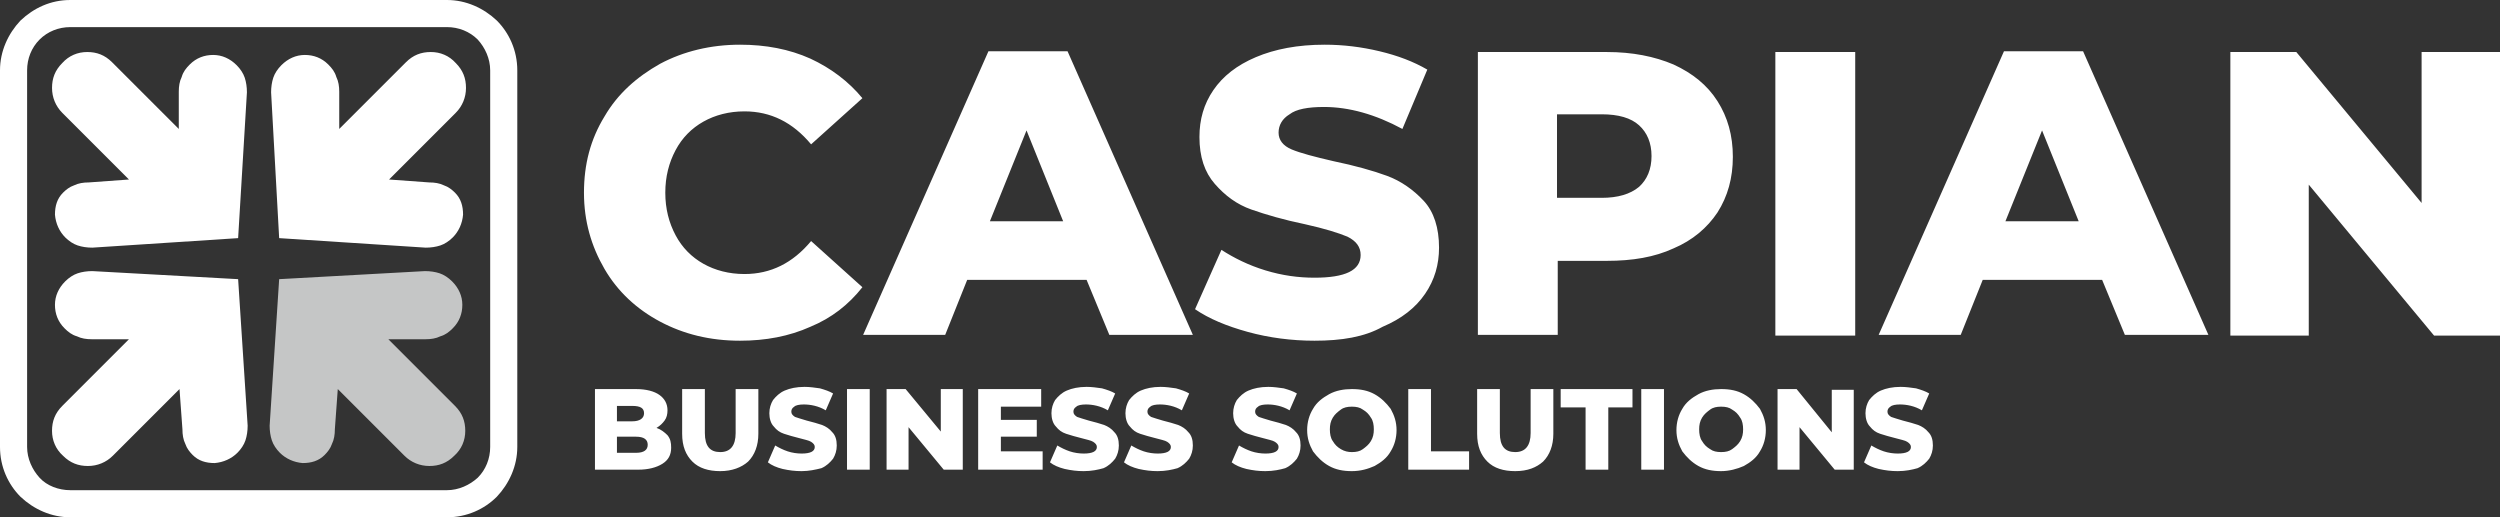
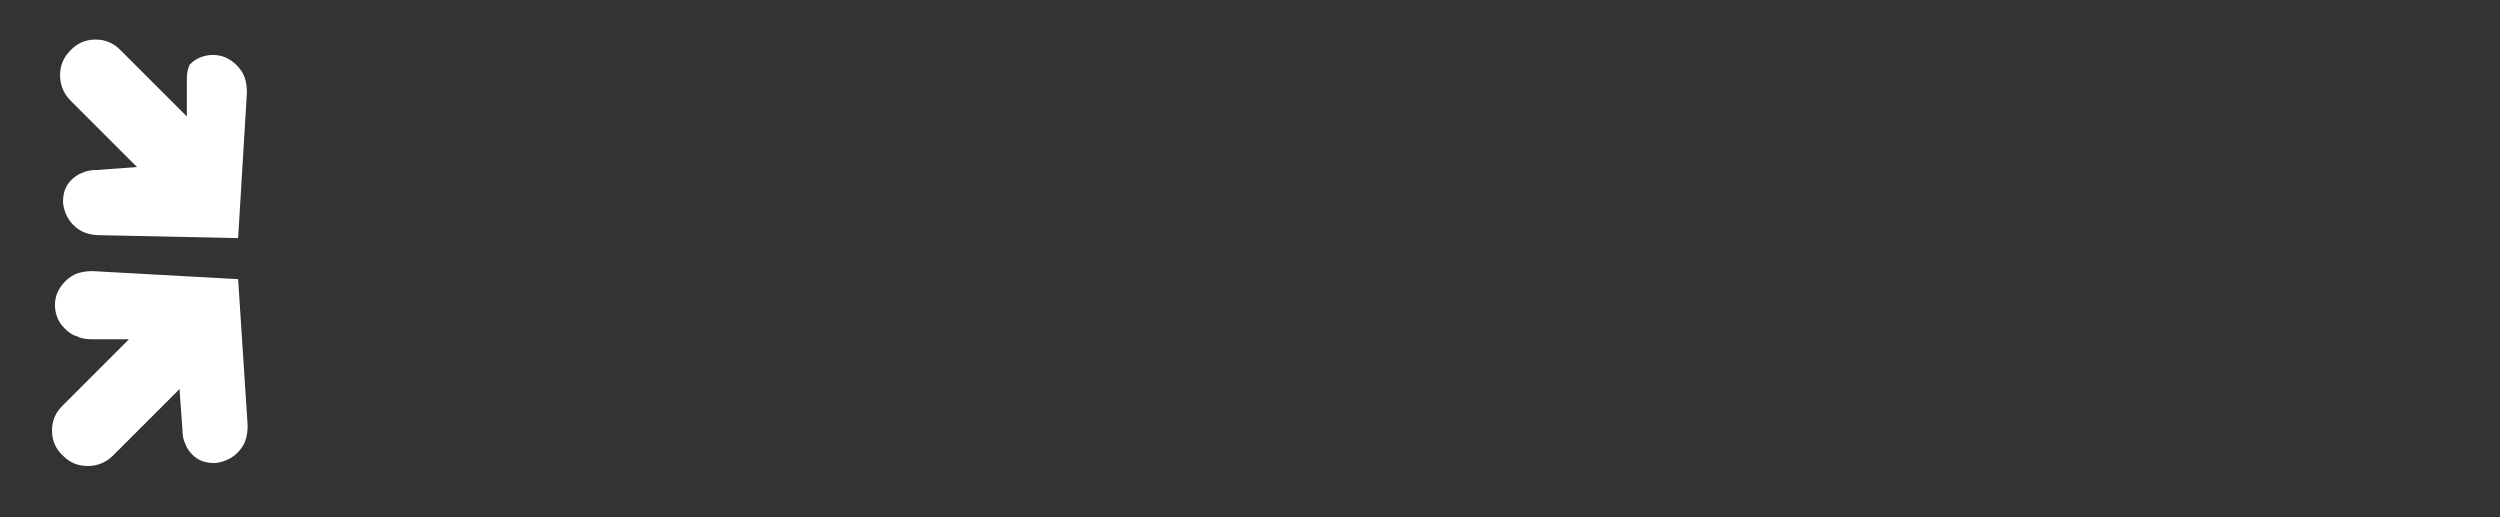
<svg xmlns="http://www.w3.org/2000/svg" version="1.1" id="Слой_1" x="0px" y="0px" viewBox="0 0 341.2 70.6" style="enable-background:new 0 0 341.2 70.6;" xml:space="preserve">
  <rect x="0" y="0" width="341.2" height="70.6" fill="#333333" stroke="none" />
  <style type="text/css">
	.st0{fill-rule:evenodd;clip-rule:evenodd;fill:#FFFFFF;}
	.st1{fill-rule:evenodd;clip-rule:evenodd;fill:#C5C6C6;}
</style>
-   <path class="st0" d="M32.5,32.5l1.2-19.9c0-0.7-0.1-1.4-0.3-2c-0.2-0.6-0.6-1.2-1.1-1.7c-0.9-0.9-2-1.4-3.2-1.4  c-1.2,0-2.3,0.4-3.2,1.3c-0.5,0.5-0.9,1-1.1,1.7c-0.3,0.6-0.4,1.3-0.4,2l0,5.1l-9.1-9.1c-1-1-2.1-1.4-3.4-1.4  c-1.3,0-2.5,0.5-3.4,1.5c-1,1-1.4,2.1-1.4,3.4c0,1.3,0.5,2.5,1.4,3.4l9.1,9.1l-5.5,0.4c-0.7,0-1.4,0.1-2,0.4c-0.6,0.2-1.1,0.6-1.5,1  c-0.8,0.8-1.1,1.8-1.1,3c0.1,1.2,0.6,2.3,1.4,3.1c0.5,0.5,1.1,0.9,1.7,1.1c0.6,0.2,1.3,0.3,2,0.3L32.5,32.5z" />
-   <path class="st1" d="M38.1,38.1L58,37c0.7,0,1.4,0.1,2,0.3c0.6,0.2,1.2,0.6,1.7,1.1c0.9,0.9,1.4,2,1.4,3.2c0,1.2-0.4,2.3-1.3,3.2  c-0.5,0.5-1,0.9-1.7,1.1c-0.6,0.3-1.3,0.4-2,0.4l-5.1,0l9.1,9.1c1,1,1.4,2.1,1.4,3.4c0,1.3-0.5,2.5-1.5,3.4c-1,1-2.1,1.4-3.4,1.4  c-1.3,0-2.5-0.5-3.4-1.4l-9.1-9.1l-0.4,5.5c0,0.7-0.1,1.4-0.4,2c-0.2,0.6-0.6,1.1-1,1.5c-0.8,0.8-1.8,1.1-3,1.1  c-1.2-0.1-2.3-0.6-3.1-1.4c-0.5-0.5-0.9-1.1-1.1-1.7c-0.2-0.6-0.3-1.3-0.3-2L38.1,38.1z" />
+   <path class="st0" d="M32.5,32.5l1.2-19.9c0-0.7-0.1-1.4-0.3-2c-0.2-0.6-0.6-1.2-1.1-1.7c-0.9-0.9-2-1.4-3.2-1.4  c-1.2,0-2.3,0.4-3.2,1.3c-0.3,0.6-0.4,1.3-0.4,2l0,5.1l-9.1-9.1c-1-1-2.1-1.4-3.4-1.4  c-1.3,0-2.5,0.5-3.4,1.5c-1,1-1.4,2.1-1.4,3.4c0,1.3,0.5,2.5,1.4,3.4l9.1,9.1l-5.5,0.4c-0.7,0-1.4,0.1-2,0.4c-0.6,0.2-1.1,0.6-1.5,1  c-0.8,0.8-1.1,1.8-1.1,3c0.1,1.2,0.6,2.3,1.4,3.1c0.5,0.5,1.1,0.9,1.7,1.1c0.6,0.2,1.3,0.3,2,0.3L32.5,32.5z" />
  <path class="st0" d="M32.5,38.1L12.6,37c-0.7,0-1.4,0.1-2,0.3c-0.6,0.2-1.2,0.6-1.7,1.1c-0.9,0.9-1.4,2-1.4,3.2  c0,1.2,0.4,2.3,1.3,3.2c0.5,0.5,1,0.9,1.7,1.1c0.6,0.3,1.3,0.4,2,0.4l5.1,0l-9.1,9.1c-1,1-1.4,2.1-1.4,3.4c0,1.3,0.5,2.5,1.5,3.4  c1,1,2.1,1.4,3.4,1.4c1.3,0,2.5-0.5,3.4-1.4l9.1-9.1l0.4,5.5c0,0.7,0.1,1.4,0.4,2c0.2,0.6,0.6,1.1,1,1.5c0.8,0.8,1.8,1.1,3,1.1  c1.2-0.1,2.3-0.6,3.1-1.4c0.5-0.5,0.9-1.1,1.1-1.7c0.2-0.6,0.3-1.3,0.3-2L32.5,38.1z" />
-   <path class="st0" d="M38.1,32.5L37,12.6c0-0.7,0.1-1.4,0.3-2c0.2-0.6,0.6-1.2,1.1-1.7c0.9-0.9,2-1.4,3.2-1.4c1.2,0,2.3,0.4,3.2,1.3  c0.5,0.5,0.9,1,1.1,1.7c0.3,0.6,0.4,1.3,0.4,2l0,5.1l9.1-9.1c1-1,2.1-1.4,3.4-1.4c1.3,0,2.5,0.5,3.4,1.5c1,1,1.4,2.1,1.4,3.4  c0,1.3-0.5,2.5-1.4,3.4l-9.1,9.1l5.5,0.4c0.7,0,1.4,0.1,2,0.4c0.6,0.2,1.1,0.6,1.5,1c0.8,0.8,1.1,1.8,1.1,3  c-0.1,1.2-0.6,2.3-1.4,3.1c-0.5,0.5-1.1,0.9-1.7,1.1c-0.6,0.2-1.3,0.3-2,0.3L38.1,32.5z" />
-   <path class="st0" d="M61,3.7H9.6C8,3.7,6.5,4.3,5.4,5.4C4.3,6.5,3.7,8,3.7,9.6V61c0,1.6,0.7,3.1,1.7,4.2s2.6,1.7,4.2,1.7H61  c1.6,0,3.1-0.7,4.2-1.7c1.1-1.1,1.7-2.6,1.7-4.2V9.6c0-1.6-0.7-3.1-1.7-4.2C64.1,4.3,62.6,3.7,61,3.7 M9.6,0H61c2.6,0,5,1.1,6.8,2.8  c1.7,1.7,2.8,4.1,2.8,6.8V61c0,2.6-1.1,5-2.8,6.8c-1.7,1.7-4.1,2.8-6.8,2.8H9.6c-2.6,0-5-1.1-6.8-2.8C1.1,66.1,0,63.7,0,61V9.6  c0-2.6,1.1-5,2.8-6.8C4.6,1.1,6.9,0,9.6,0z" />
-   <path class="st0" d="M259,64.3c-0.9,0-1.7-0.1-2.6-0.3c-0.8-0.2-1.5-0.5-2-0.9l1-2.3c0.5,0.3,1.1,0.6,1.7,0.8  c0.6,0.2,1.3,0.3,1.9,0.3c1.2,0,1.8-0.3,1.8-0.9c0-0.3-0.2-0.5-0.5-0.7c-0.3-0.2-0.9-0.3-1.6-0.5c-0.8-0.2-1.5-0.4-2.1-0.6  c-0.6-0.2-1-0.5-1.4-1c-0.4-0.4-0.6-1.1-0.6-1.8c0-0.7,0.2-1.3,0.5-1.8c0.4-0.5,0.9-1,1.6-1.3c0.7-0.3,1.6-0.5,2.7-0.5  c0.7,0,1.4,0.1,2.1,0.2c0.7,0.2,1.3,0.4,1.8,0.7l-1,2.3c-1-0.6-2.1-0.8-3-0.8c-0.6,0-1.1,0.1-1.3,0.3c-0.3,0.2-0.4,0.4-0.4,0.7  c0,0.3,0.2,0.5,0.5,0.7c0.3,0.1,0.9,0.3,1.6,0.5c0.8,0.2,1.5,0.4,2.1,0.6c0.5,0.2,1,0.5,1.4,1c0.4,0.4,0.6,1,0.6,1.8  c0,0.7-0.2,1.3-0.5,1.8c-0.4,0.5-0.9,1-1.6,1.3C261,64.1,260.1,64.3,259,64.3 M253,53.1v11h-2.6l-4.8-5.8v5.8h-3v-11h2.6L250,59  v-5.8H253z M234.9,61.7c0.6,0,1.1-0.1,1.5-0.4c0.4-0.3,0.8-0.6,1.1-1.1c0.3-0.5,0.4-1,0.4-1.6c0-0.6-0.1-1.2-0.4-1.6  c-0.3-0.5-0.6-0.8-1.1-1.1c-0.4-0.3-0.9-0.4-1.5-0.4c-0.6,0-1.1,0.1-1.5,0.4c-0.4,0.3-0.8,0.6-1.1,1.1s-0.4,1-0.4,1.6  c0,0.6,0.1,1.2,0.4,1.6c0.3,0.5,0.6,0.8,1.1,1.1C233.8,61.6,234.3,61.7,234.9,61.7z M234.9,64.3c-1.2,0-2.2-0.2-3.1-0.7  c-0.9-0.5-1.6-1.2-2.2-2c-0.5-0.9-0.8-1.8-0.8-2.9c0-1.1,0.3-2.1,0.8-2.9c0.5-0.9,1.3-1.5,2.2-2c0.9-0.5,2-0.7,3.1-0.7  c1.2,0,2.2,0.2,3.1,0.7c0.9,0.5,1.6,1.2,2.2,2c0.5,0.9,0.8,1.8,0.8,2.9c0,1.1-0.3,2.1-0.8,2.9c-0.5,0.9-1.3,1.5-2.2,2  C237.1,64,236,64.3,234.9,64.3z M224,53.1h3.1v11H224V53.1z M216.4,55.6h-3.4v-2.5h9.8v2.5h-3.3v8.5h-3.1V55.6z M206.8,64.3  c-1.6,0-2.9-0.4-3.8-1.3c-0.9-0.9-1.4-2.1-1.4-3.8v-6.1h3.1v6c0,1.8,0.7,2.6,2.1,2.6c1.4,0,2.1-0.9,2.1-2.6v-6h3.1v6.1  c0,1.6-0.5,2.9-1.4,3.8C209.7,63.8,208.5,64.3,206.8,64.3z M192.2,53.1h3.1v8.5h5.2v2.5h-8.3V53.1z M184.5,61.7  c0.6,0,1.1-0.1,1.5-0.4c0.4-0.3,0.8-0.6,1.1-1.1c0.3-0.5,0.4-1,0.4-1.6c0-0.6-0.1-1.2-0.4-1.6c-0.3-0.5-0.6-0.8-1.1-1.1  c-0.4-0.3-0.9-0.4-1.5-0.4c-0.6,0-1.1,0.1-1.5,0.4c-0.4,0.3-0.8,0.6-1.1,1.1c-0.3,0.5-0.4,1-0.4,1.6c0,0.6,0.1,1.2,0.4,1.6  c0.3,0.5,0.6,0.8,1.1,1.1C183.5,61.6,184,61.7,184.5,61.7z M184.5,64.3c-1.2,0-2.2-0.2-3.1-0.7c-0.9-0.5-1.6-1.2-2.2-2  c-0.5-0.9-0.8-1.8-0.8-2.9c0-1.1,0.3-2.1,0.8-2.9c0.5-0.9,1.3-1.5,2.2-2c0.9-0.5,2-0.7,3.1-0.7c1.2,0,2.2,0.2,3.1,0.7  c0.9,0.5,1.6,1.2,2.2,2c0.5,0.9,0.8,1.8,0.8,2.9c0,1.1-0.3,2.1-0.8,2.9c-0.5,0.9-1.3,1.5-2.2,2C186.7,64,185.7,64.3,184.5,64.3z   M172.7,64.3c-0.9,0-1.7-0.1-2.6-0.3c-0.8-0.2-1.5-0.5-2-0.9l1-2.3c0.5,0.3,1.1,0.6,1.7,0.8c0.6,0.2,1.3,0.3,1.9,0.3  c1.2,0,1.8-0.3,1.8-0.9c0-0.3-0.2-0.5-0.5-0.7c-0.3-0.2-0.9-0.3-1.6-0.5c-0.8-0.2-1.5-0.4-2.1-0.6c-0.6-0.2-1-0.5-1.4-1  c-0.4-0.4-0.6-1.1-0.6-1.8c0-0.7,0.2-1.3,0.5-1.8c0.4-0.5,0.9-1,1.6-1.3c0.7-0.3,1.6-0.5,2.7-0.5c0.7,0,1.4,0.1,2.1,0.2  c0.7,0.2,1.3,0.4,1.8,0.7l-1,2.3c-1-0.6-2.1-0.8-3-0.8c-0.6,0-1.1,0.1-1.3,0.3c-0.3,0.2-0.4,0.4-0.4,0.7c0,0.3,0.2,0.5,0.5,0.7  c0.3,0.1,0.9,0.3,1.6,0.5c0.8,0.2,1.5,0.4,2.1,0.6c0.5,0.2,1,0.5,1.4,1c0.4,0.4,0.6,1,0.6,1.8c0,0.7-0.2,1.3-0.5,1.8  c-0.4,0.5-0.9,1-1.6,1.3C174.7,64.1,173.8,64.3,172.7,64.3z M158,64.3c-0.9,0-1.7-0.1-2.6-0.3c-0.8-0.2-1.5-0.5-2-0.9l1-2.3  c0.5,0.3,1.1,0.6,1.7,0.8c0.6,0.2,1.3,0.3,1.9,0.3c1.2,0,1.8-0.3,1.8-0.9c0-0.3-0.2-0.5-0.5-0.7c-0.3-0.2-0.9-0.3-1.6-0.5  c-0.8-0.2-1.5-0.4-2.1-0.6c-0.6-0.2-1-0.5-1.4-1c-0.4-0.4-0.6-1.1-0.6-1.8c0-0.7,0.2-1.3,0.5-1.8c0.4-0.5,0.9-1,1.6-1.3  c0.7-0.3,1.6-0.5,2.7-0.5c0.7,0,1.4,0.1,2.1,0.2c0.7,0.2,1.3,0.4,1.8,0.7l-1,2.3c-1-0.6-2.1-0.8-3-0.8c-0.6,0-1.1,0.1-1.3,0.3  c-0.3,0.2-0.4,0.4-0.4,0.7c0,0.3,0.2,0.5,0.5,0.7c0.3,0.1,0.9,0.3,1.6,0.5c0.8,0.2,1.5,0.4,2.1,0.6c0.5,0.2,1,0.5,1.4,1  c0.4,0.4,0.6,1,0.6,1.8c0,0.7-0.2,1.3-0.5,1.8c-0.4,0.5-0.9,1-1.6,1.3C160,64.1,159.1,64.3,158,64.3z M147.9,64.3  c-0.9,0-1.7-0.1-2.6-0.3c-0.8-0.2-1.5-0.5-2-0.9l1-2.3c0.5,0.3,1.1,0.6,1.7,0.8c0.6,0.2,1.3,0.3,1.9,0.3c1.2,0,1.8-0.3,1.8-0.9  c0-0.3-0.2-0.5-0.5-0.7c-0.3-0.2-0.9-0.3-1.6-0.5c-0.8-0.2-1.5-0.4-2.1-0.6c-0.6-0.2-1-0.5-1.4-1c-0.4-0.4-0.6-1.1-0.6-1.8  c0-0.7,0.2-1.3,0.5-1.8c0.4-0.5,0.9-1,1.6-1.3c0.7-0.3,1.6-0.5,2.7-0.5c0.7,0,1.4,0.1,2.1,0.2c0.7,0.2,1.3,0.4,1.8,0.7l-1,2.3  c-1-0.6-2.1-0.8-3-0.8c-0.6,0-1.1,0.1-1.3,0.3c-0.3,0.2-0.4,0.4-0.4,0.7c0,0.3,0.2,0.5,0.5,0.7c0.3,0.1,0.9,0.3,1.6,0.5  c0.8,0.2,1.5,0.4,2.1,0.6c0.5,0.2,1,0.5,1.4,1c0.4,0.4,0.6,1,0.6,1.8c0,0.7-0.2,1.3-0.5,1.8c-0.4,0.5-0.9,1-1.6,1.3  C149.9,64.1,149,64.3,147.9,64.3z M142.3,61.7v2.4h-8.8v-11h8.6v2.4h-5.5v1.8h4.9v2.3h-4.9v2H142.3z M131.4,53.1v11h-2.6l-4.8-5.8  v5.8h-3v-11h2.6l4.8,5.8v-5.8H131.4z M115.6,53.1h3.1v11h-3.1V53.1z M109.4,64.3c-0.9,0-1.7-0.1-2.6-0.3c-0.8-0.2-1.5-0.5-2-0.9  l1-2.3c0.5,0.3,1.1,0.6,1.7,0.8c0.6,0.2,1.3,0.3,1.9,0.3c1.2,0,1.8-0.3,1.8-0.9c0-0.3-0.2-0.5-0.5-0.7c-0.3-0.2-0.9-0.3-1.6-0.5  c-0.8-0.2-1.5-0.4-2.1-0.6c-0.6-0.2-1-0.5-1.4-1c-0.4-0.4-0.6-1.1-0.6-1.8c0-0.7,0.2-1.3,0.5-1.8c0.4-0.5,0.9-1,1.6-1.3  c0.7-0.3,1.6-0.5,2.7-0.5c0.7,0,1.4,0.1,2.1,0.2c0.7,0.2,1.3,0.4,1.8,0.7l-1,2.3c-1-0.6-2.1-0.8-3-0.8c-0.6,0-1.1,0.1-1.3,0.3  c-0.3,0.2-0.4,0.4-0.4,0.7c0,0.3,0.2,0.5,0.5,0.7c0.3,0.1,0.9,0.3,1.6,0.5c0.8,0.2,1.5,0.4,2.1,0.6c0.5,0.2,1,0.5,1.4,1  c0.4,0.4,0.6,1,0.6,1.8c0,0.7-0.2,1.3-0.5,1.8c-0.4,0.5-0.9,1-1.6,1.3C111.3,64.1,110.4,64.3,109.4,64.3z M98.3,64.3  c-1.6,0-2.9-0.4-3.8-1.3c-0.9-0.9-1.4-2.1-1.4-3.8v-6.1h3.1v6c0,1.8,0.7,2.6,2.1,2.6c1.4,0,2.1-0.9,2.1-2.6v-6h3.1v6.1  c0,1.6-0.5,2.9-1.4,3.8C101.2,63.8,99.9,64.3,98.3,64.3z M86.8,61.8c1.1,0,1.6-0.4,1.6-1.1c0-0.7-0.5-1.1-1.6-1.1h-2.6v2.2H86.8z   M84.2,55.4v2.1h2.1c1,0,1.6-0.4,1.6-1.1c0-0.7-0.5-1-1.6-1H84.2z M89.6,58.4c0.6,0.2,1.1,0.6,1.5,1c0.4,0.5,0.5,1,0.5,1.7  c0,1-0.4,1.7-1.2,2.2c-0.8,0.5-1.9,0.8-3.3,0.8h-5.9v-11h5.6c1.4,0,2.5,0.3,3.2,0.8c0.7,0.5,1.1,1.2,1.1,2.1c0,0.5-0.1,1-0.4,1.4  C90.4,57.8,90.1,58.1,89.6,58.4z" />
-   <path class="st0" d="M341.2,7.1v38.7h-9l-17.1-20.6v20.6h-10.7V7.1h9l17.1,20.6V7.1H341.2z M283.7,30.2l-5-12.4l-5,12.4H283.7z   M286.9,38.2h-16.3l-3,7.5h-11.2l17.1-38.7h10.8l17.1,38.7h-11.4L286.9,38.2z M242.3,7.1h10.9v38.7h-10.9V7.1z M218.6,27  c2.2,0,3.9-0.5,5.1-1.5c1.1-1,1.7-2.4,1.7-4.2c0-1.8-0.6-3.2-1.7-4.2c-1.1-1-2.8-1.5-5.1-1.5h-6.1V27H218.6z M219.3,7.1  c3.5,0,6.5,0.6,9.1,1.7c2.6,1.2,4.6,2.8,6,5c1.4,2.2,2.1,4.7,2.1,7.6c0,2.9-0.7,5.4-2.1,7.6c-1.4,2.1-3.4,3.8-6,4.9  c-2.6,1.2-5.6,1.7-9.1,1.7h-6.7v10.1h-10.9V7.1H219.3z M179.4,46.5c-3.1,0-6.2-0.4-9.1-1.2c-2.9-0.8-5.3-1.8-7.2-3.1l3.6-8.1  c1.7,1.1,3.7,2.1,6,2.8c2.3,0.7,4.5,1,6.7,1c4.2,0,6.3-1,6.3-3.1c0-1.1-0.6-1.9-1.8-2.5c-1.2-0.5-3.1-1.1-5.8-1.7  c-2.9-0.6-5.3-1.3-7.3-2c-2-0.7-3.6-1.9-5-3.5c-1.4-1.6-2.1-3.7-2.1-6.4c0-2.4,0.6-4.5,1.9-6.4c1.3-1.9,3.2-3.4,5.8-4.5  c2.6-1.1,5.7-1.7,9.4-1.7c2.5,0,5,0.3,7.5,0.9c2.5,0.6,4.6,1.4,6.5,2.5l-3.4,8.1c-3.7-2-7.3-3-10.7-3c-2.2,0-3.8,0.3-4.7,1  c-1,0.6-1.5,1.5-1.5,2.5c0,1,0.6,1.8,1.8,2.3c1.2,0.5,3.1,1,5.7,1.6c2.9,0.6,5.4,1.3,7.3,2c1.9,0.7,3.6,1.9,5,3.4s2.1,3.7,2.1,6.4  c0,2.3-0.6,4.4-1.9,6.3c-1.3,1.9-3.2,3.4-5.8,4.5C186.2,46,183.1,46.5,179.4,46.5z M145.1,30.2l-5-12.4l-5,12.4H145.1z M148.3,38.2  H132l-3,7.5h-11.2l17.1-38.7h10.8l17.1,38.7h-11.4L148.3,38.2z M101,46.5c-4.1,0-7.7-0.9-10.9-2.6c-3.2-1.7-5.8-4.1-7.6-7.2  c-1.8-3.1-2.8-6.5-2.8-10.4c0-3.9,0.9-7.3,2.8-10.4c1.8-3.1,4.4-5.4,7.6-7.2c3.2-1.7,6.9-2.6,10.9-2.6c3.5,0,6.7,0.6,9.6,1.9  c2.8,1.3,5.2,3.1,7.1,5.4l-7,6.3c-2.5-3-5.5-4.5-9.1-4.5c-2.1,0-4,0.5-5.6,1.4c-1.6,0.9-2.9,2.2-3.8,3.9c-0.9,1.7-1.4,3.6-1.4,5.8  c0,2.2,0.5,4.1,1.4,5.8c0.9,1.7,2.2,3,3.8,3.9c1.6,0.9,3.5,1.4,5.6,1.4c3.6,0,6.6-1.5,9.1-4.5l7,6.3c-1.9,2.4-4.2,4.2-7.1,5.4  C107.7,45.9,104.5,46.5,101,46.5z" />
</svg>